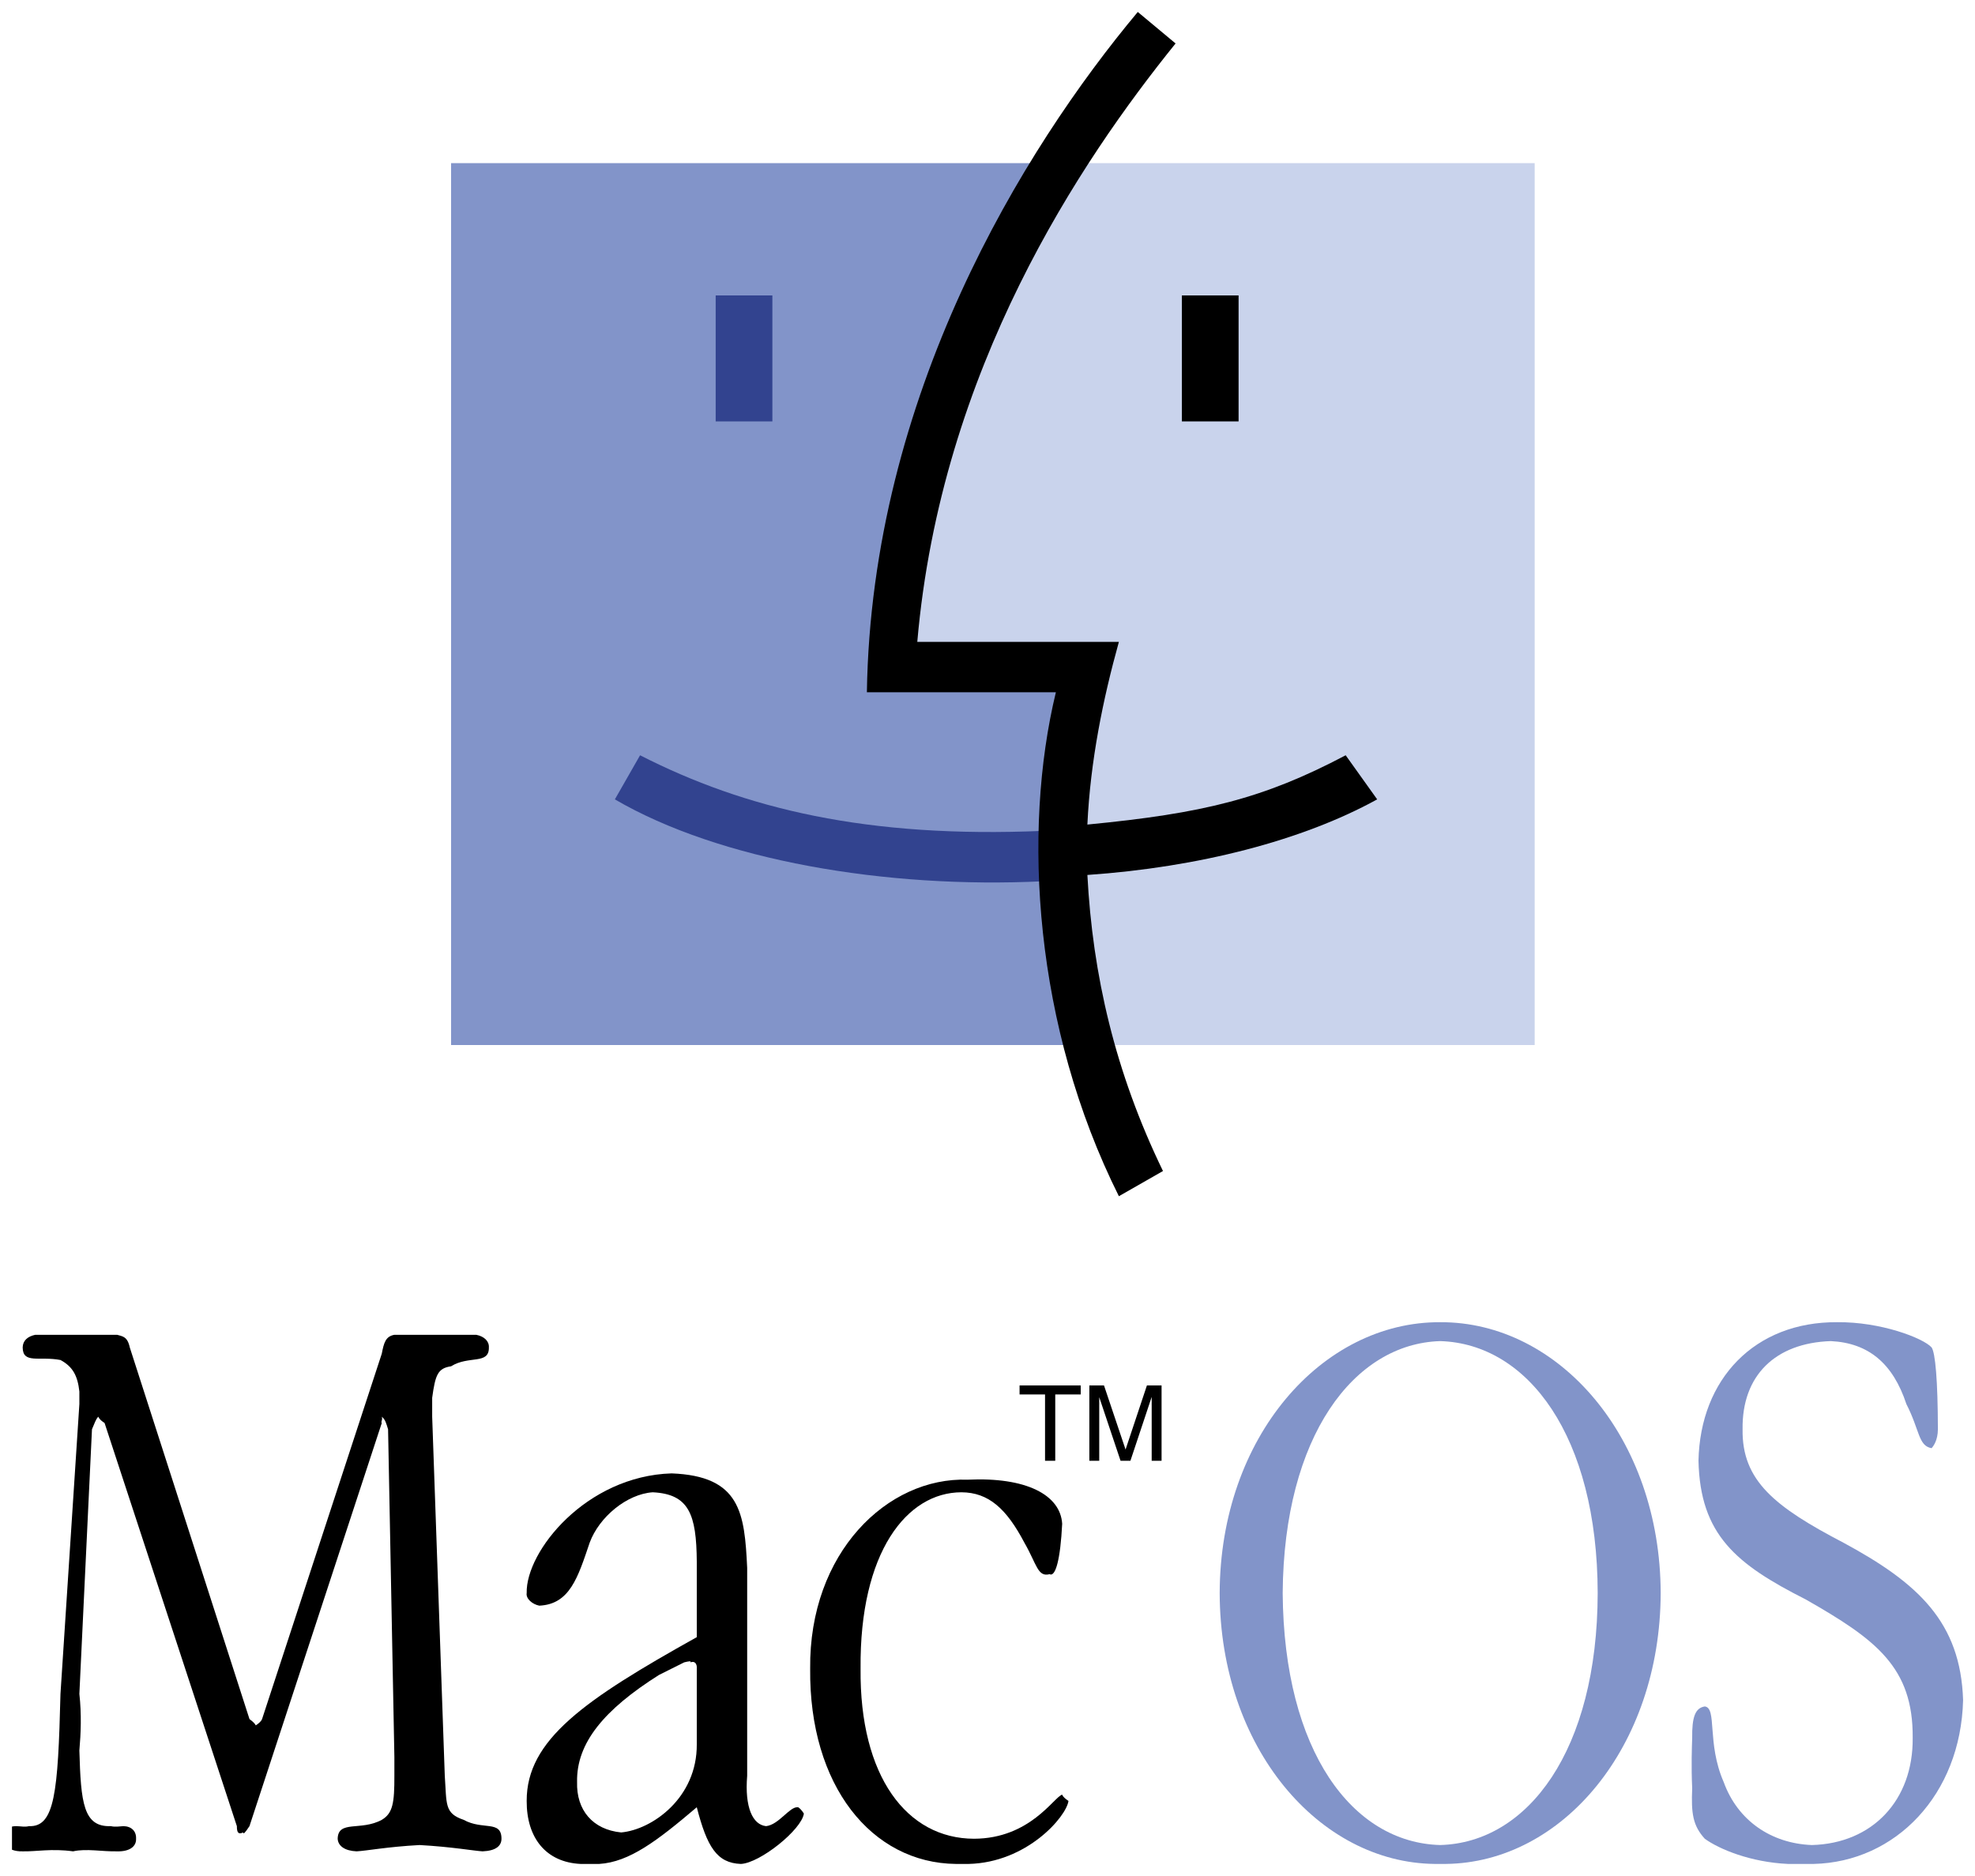
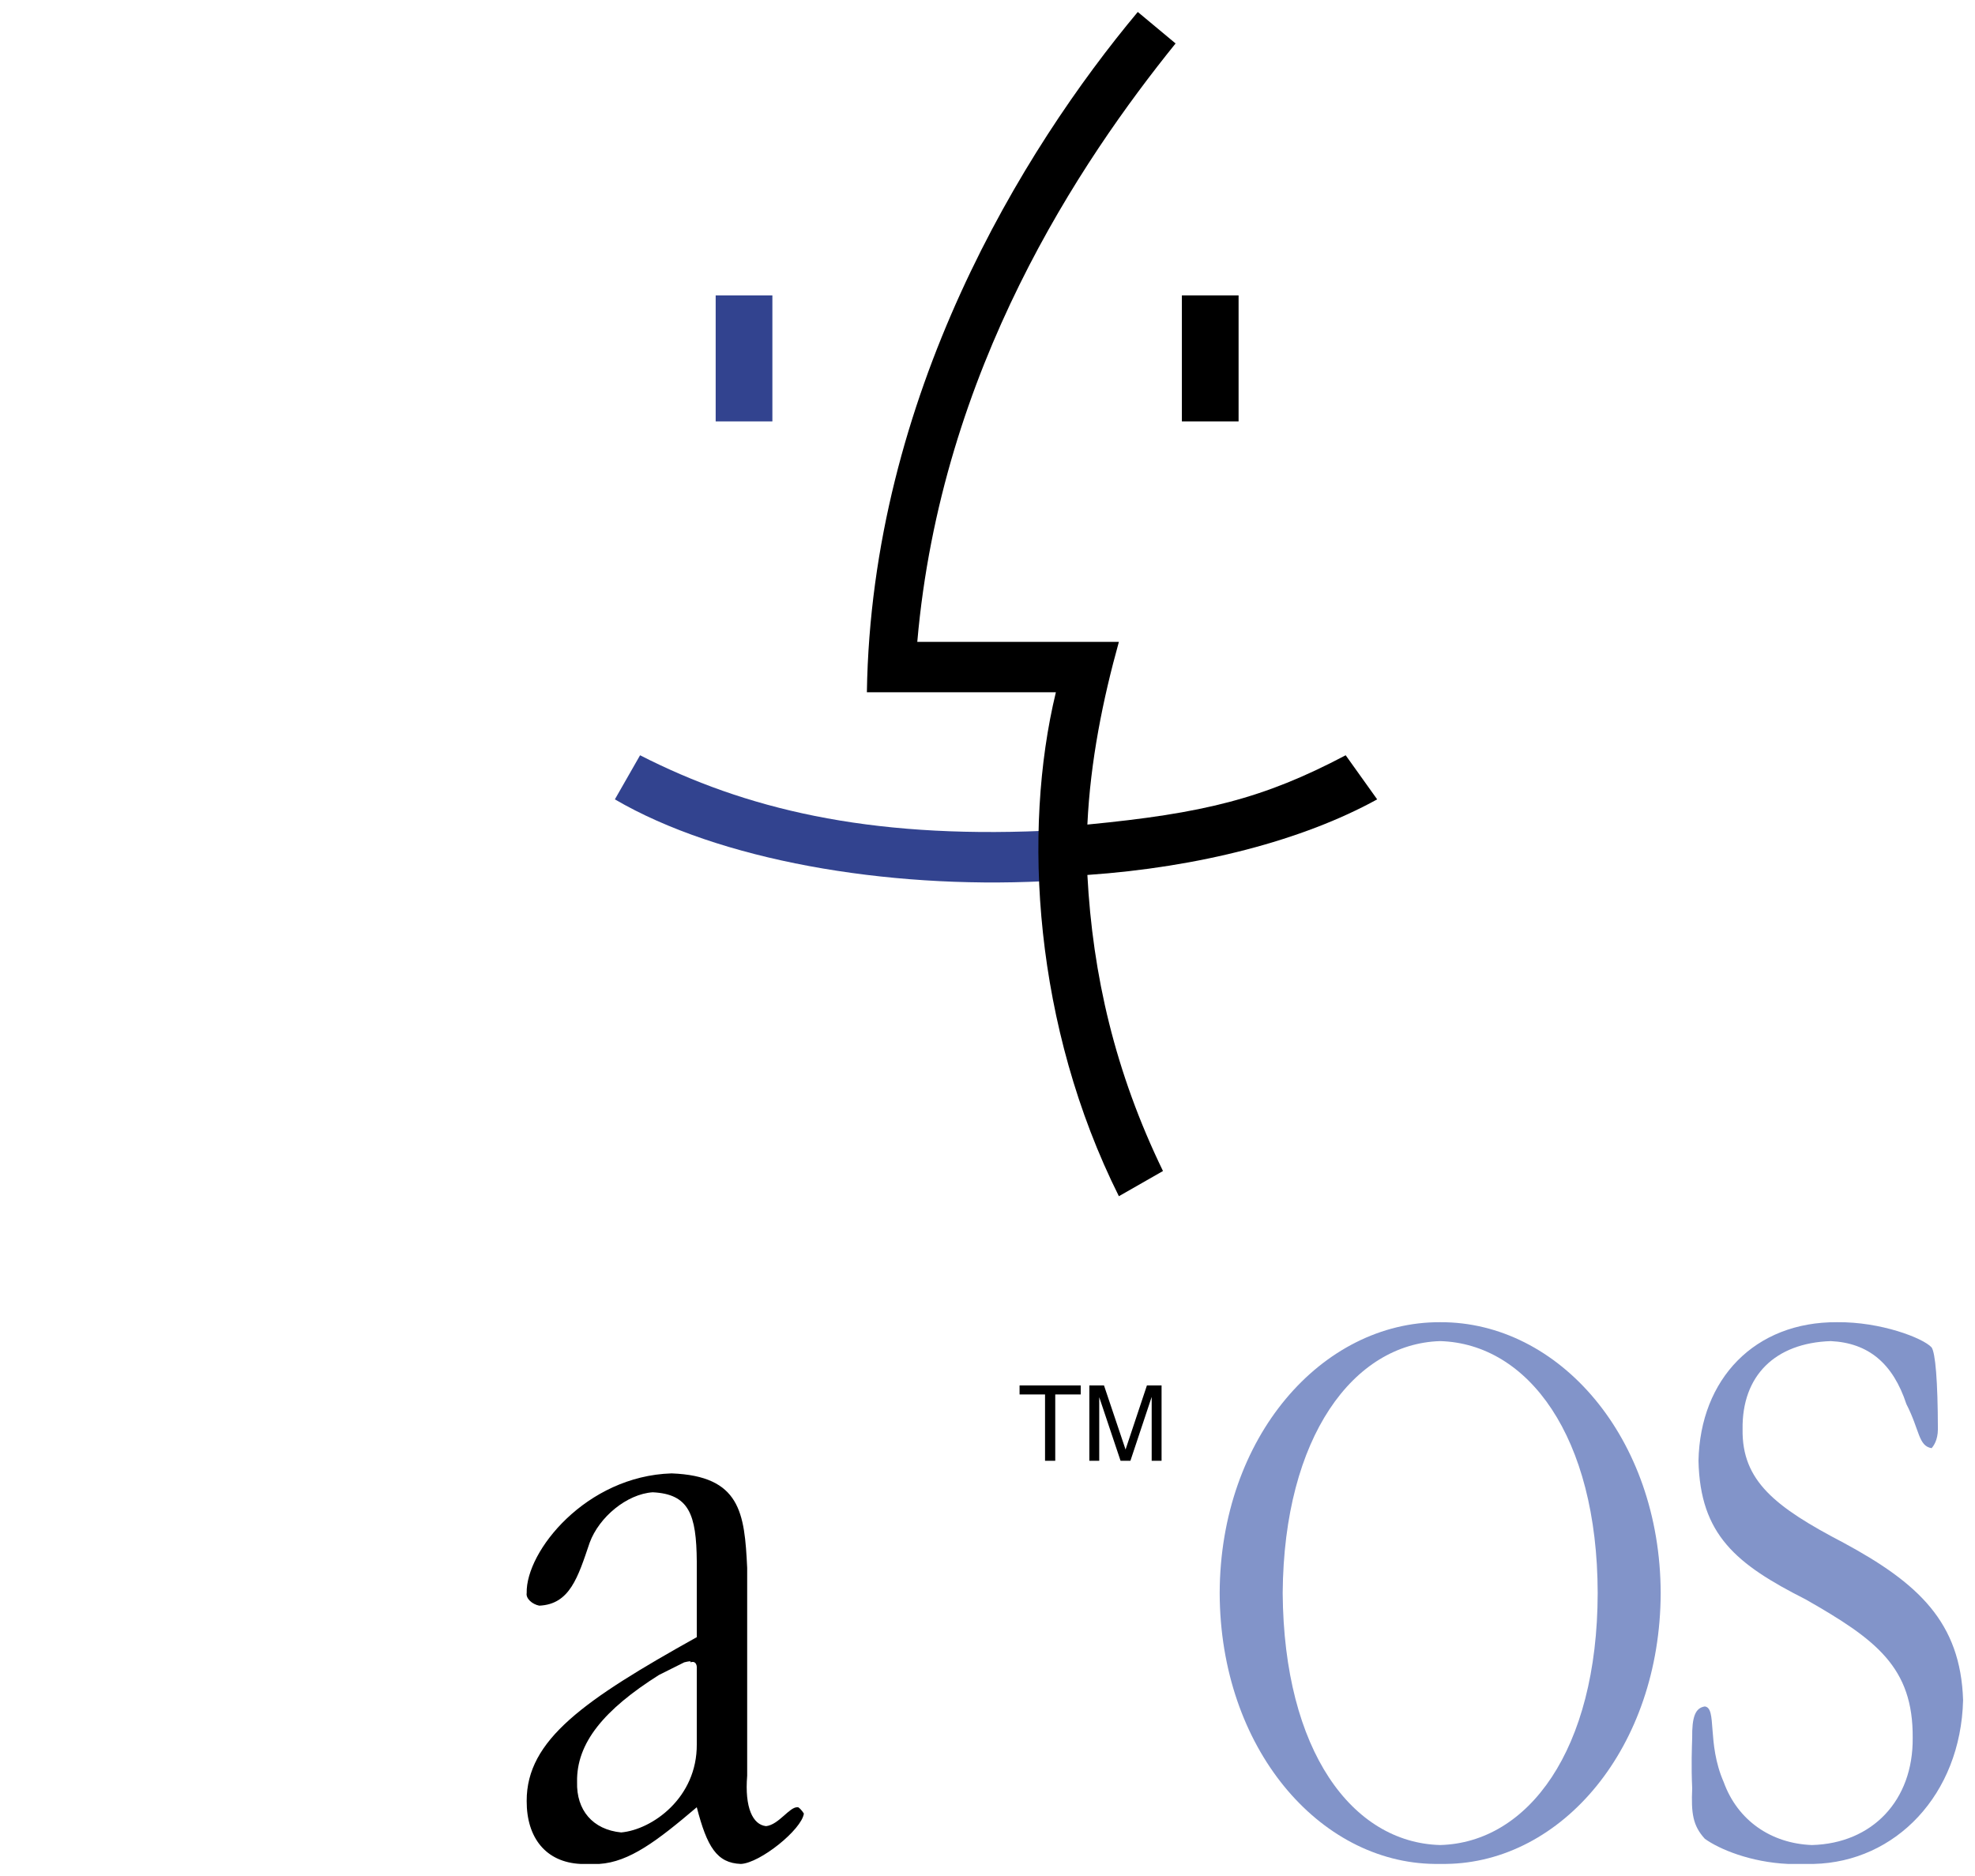
<svg xmlns="http://www.w3.org/2000/svg" xmlns:ns1="http://sodipodi.sourceforge.net/DTD/sodipodi-0.dtd" xmlns:ns2="http://www.inkscape.org/namespaces/inkscape" width="585.035" height="555.732" id="svg1968" ns1:version="0.32" ns2:version="0.44" version="1.0" ns1:docbase="C:\Dokumente und Einstellungen\Andreas\Eigene Dateien\Eigene Bilder\sonstiges\Logos\Vektor\Computer, Electronics" ns1:docname="MacOS.svg">
  <defs id="defs1970" />
  <ns1:namedview id="base" pagecolor="#ffffff" bordercolor="#666666" borderopacity="1.0" ns2:pageopacity="0.0" ns2:pageshadow="2" ns2:zoom="0.35" ns2:cx="350" ns2:cy="205.14359" ns2:document-units="px" ns2:current-layer="layer1" width="165.11mm" height="156.84mm" units="mm" ns2:window-width="904" ns2:window-height="574" ns2:window-x="56" ns2:window-y="28" />
  <g ns2:label="Ebene 1" ns2:groupmode="layer" id="layer1" transform="translate(3489.581,920.618)">
    <g id="Ebene_x0020_1" transform="matrix(2.43,0,0,2.43,-3488.653,-919.761)">
      <g id="_228026664">
        <g id="g4158">
-           <path d="M 54.605,19.538 L 129.867,19.538 C 107.115,61.148 109.761,80.36 109.9,80.209 L 134.475,80.209 C 133.919,82.461 127.095,107.868 133.707,127.056 L 54.605,127.056 L 54.605,19.538 L 54.605,19.538 z " id="_226915152" style="fill:#8294c9;fill-rule:nonzero" />
-           <path d="M 186.698,127.056 L 132.171,127.056 C 125.534,109.979 132.362,82.462 132.939,80.209 L 108.364,80.209 C 108.203,80.36 107.478,56.979 128.331,19.538 L 186.698,19.538 L 186.698,127.056 L 186.698,127.056 z " id="_137919136" style="fill:#c9d3ec;fill-rule:nonzero" />
          <polygon points="143.691,51.025 143.691,35.666 150.603,35.666 150.603,51.025 143.691,51.025 " id="_226601952" style="fill:black;fill-rule:nonzero" />
          <polygon points="86.86,51.025 86.86,35.666 93.772,35.666 93.772,51.025 86.86,51.025 " id="_22274024" style="fill:#32438f;fill-rule:nonzero" />
          <path d="M 126.795,100.944 C 105.313,101.863 90.434,98.256 77.644,91.728 L 74.572,97.104 C 87.286,104.53 107.574,108.028 126.795,107.088 L 126.795,100.944 z " id="_228133648" style="fill:#32438f;fill-rule:nonzero" />
          <path d="M 136.011,145.487 C 125.686,124.815 124.213,101.053 128.331,84.048 L 105.292,84.048 C 105.845,47.932 124.255,17.929 138.315,1.106 L 142.923,4.946 C 131.297,19.356 114.326,44.606 111.436,77.904 L 136.011,77.904 C 134.079,84.85 132.534,92.399 132.171,100.176 C 146.282,98.812 153.611,97.031 163.659,91.728 L 167.498,97.104 C 158.422,102.108 145.771,105.382 132.171,106.32 C 132.809,118.468 135.53,130.342 141.387,142.415 L 136.011,145.487 L 136.011,145.487 z " id="_140071192" style="fill:black;fill-rule:nonzero" />
        </g>
        <g id="g4166">
-           <path d="M 13.902,162.383 C 14.552,162.577 15.15,162.577 15.438,163.919 L 30.029,209.23 C 30.477,209.572 30.679,209.765 30.797,209.998 C 31.181,209.765 31.481,209.466 31.565,209.23 L 46.157,164.687 C 46.411,163.375 46.613,162.577 47.693,162.383 L 57.677,162.383 C 58.656,162.577 59.255,163.172 59.213,163.919 C 59.255,166.063 56.758,164.868 54.605,166.223 C 52.984,166.459 52.685,167.257 52.301,170.063 L 52.301,172.367 L 53.837,216.142 C 54.082,219.619 53.773,220.72 56.141,221.518 C 58.454,222.809 60.749,221.518 60.749,223.822 C 60.749,224.699 60.053,225.294 58.445,225.358 C 57.356,225.294 54.668,224.805 50.765,224.59 C 46.807,224.805 44.322,225.294 43.085,225.358 C 41.634,225.294 40.832,224.699 40.781,223.822 C 40.832,221.518 43.617,222.906 46.157,221.518 C 47.512,220.72 47.702,219.429 47.693,216.142 L 47.693,213.838 L 46.925,173.903 C 46.71,173.232 46.613,172.73 46.157,172.367 C 46.305,172.73 46.006,173.029 46.157,173.135 L 30.029,222.286 C 29.485,223.108 29.282,223.311 29.261,223.054 C 28.684,223.311 28.493,223.108 28.493,222.286 L 12.366,173.135 C 12.066,172.932 11.767,172.73 11.598,172.367 C 11.265,172.73 11.171,173.135 10.83,173.903 L 9.294,206.158 C 9.569,208.677 9.475,210.96 9.294,213.07 C 9.475,219.429 9.774,222.416 13.134,222.286 C 13.657,222.416 14.252,222.307 14.67,222.286 C 15.649,222.307 16.248,222.906 16.205,223.822 C 16.248,224.805 15.353,225.4 13.902,225.358 C 12.066,225.4 10.167,224.995 8.526,225.358 C 5.889,224.995 4.002,225.4 2.382,225.358 C 1.856,225.373 1.426,225.297 1.079,225.161 L 1.079,222.337 C 1.236,222.301 1.414,222.289 1.614,222.286 C 2.306,222.307 2.606,222.416 3.15,222.286 C 6.285,222.416 6.69,218.234 6.99,206.158 L 9.294,170.831 L 9.294,169.295 C 9.079,167.354 8.483,166.265 6.99,165.455 C 4.399,164.965 2.403,165.969 2.382,163.919 C 2.403,163.079 2.999,162.577 3.918,162.383 L 13.902,162.383 L 13.902,162.383 z " id="_227265944" style="fill:black;fill-rule:nonzero" />
          <path d="M 90.7,216.142 C 90.38,220.024 91.383,222.117 93.004,222.286 C 94.561,222.117 95.852,219.918 96.844,219.982 C 96.95,219.918 97.346,220.324 97.612,220.75 C 97.346,222.712 92.266,226.788 89.932,226.894 C 86.999,226.788 85.805,224.805 84.556,219.982 C 79.731,224.082 76.338,226.667 72.659,226.894 L 71.501,226.894 L 70.394,226.894 C 66.17,226.691 63.803,223.719 63.821,219.214 C 63.8,211.758 70.872,206.884 84.556,199.246 L 84.556,190.03 C 84.514,184.283 83.616,181.797 79.18,181.583 C 76.045,181.797 72.661,184.582 71.5,187.726 C 70.07,191.951 69.079,195.237 65.357,195.406 C 64.492,195.237 63.703,194.533 63.821,193.87 C 63.703,188.761 71.074,179.599 81.484,179.279 C 89.878,179.599 90.38,184.08 90.7,190.799 L 90.7,216.142 L 90.7,216.142 z M 83.788,202.318 C 83.915,202.107 83.51,202.2 83.02,202.318 L 79.948,203.854 C 73.26,208.078 69.868,212.154 69.965,216.91 C 69.868,220.324 71.863,222.712 75.34,223.054 C 79.126,222.712 84.608,218.83 84.556,212.302 L 84.556,203.086 C 84.608,202.5 84.311,202.107 83.788,202.318 L 83.788,202.318 z " id="_225689336" style="fill:black;fill-rule:nonzero" />
-           <path d="M 129.099,185.423 C 128.884,189.756 128.289,191.951 127.563,191.567 C 126.1,191.951 126.006,190.351 124.491,187.727 C 122.314,183.588 120.128,181.595 116.811,181.583 C 110.174,181.595 104.393,188.858 104.523,203.087 C 104.393,216.239 110.174,223.801 118.347,223.822 C 125.205,223.801 128.095,218.724 129.099,218.446 C 129.184,218.724 129.589,219.024 129.867,219.214 C 129.601,221.14 124.803,226.728 117.691,226.894 L 116.811,226.894 L 116.155,226.894 C 105.86,226.788 98.231,217.334 98.379,203.087 C 98.228,188.964 107.786,179.705 117.579,180.047 C 124.703,179.705 128.884,181.894 129.099,185.423 L 129.099,185.423 z " id="_137307080" style="fill:black;fill-rule:nonzero" />
          <path d="M 202.058,193.87 C 202.004,212.652 190.048,226.742 175.859,226.893 L 175.179,226.893 L 174.51,226.893 C 160.408,226.745 148.35,212.749 148.299,193.87 C 148.351,174.822 160.789,160.783 175.179,160.847 C 189.661,160.783 202.004,174.927 202.058,193.87 L 202.058,193.87 z M 155.979,193.87 C 156.118,213.154 164.478,224.302 175.178,224.589 C 185.876,224.302 194.345,213.048 194.378,193.87 C 194.345,174.725 185.876,163.471 175.178,163.151 C 164.672,163.471 156.118,174.725 155.979,193.87 z " id="_224937840" style="fill:#8294c9;fill-rule:nonzero" />
          <path d="M 223.562,160.847 C 228.874,160.784 234.048,162.779 235.082,163.919 C 235.538,164.569 235.838,167.952 235.85,173.903 C 235.838,175.227 235.336,175.919 235.082,176.207 C 233.449,175.919 233.652,174.033 232.01,170.831 C 230.368,165.86 227.381,163.375 222.794,163.151 C 216.021,163.375 211.945,167.354 212.042,173.903 C 211.945,180.198 216.021,183.385 224.33,187.726 C 233.449,192.646 238.622,197.423 238.922,206.926 C 238.631,218.458 230.686,226.664 220.699,226.894 L 219.722,226.894 L 217.584,226.894 C 213.022,226.688 209.191,225.098 207.434,223.822 C 205.971,222.213 205.768,220.719 205.898,217.678 C 205.768,214.842 205.865,212.656 205.898,211.534 C 205.865,208.976 206.27,207.875 207.434,207.694 C 208.958,207.875 207.658,212.154 209.738,216.91 C 211.444,221.614 215.528,224.399 220.49,224.59 C 227.871,224.399 232.85,219.129 232.778,211.534 C 232.85,202.896 228.276,199.512 219.722,194.638 C 211.253,190.351 206.869,186.768 206.666,177.743 C 206.869,167.759 213.536,160.783 223.562,160.847 L 223.562,160.847 z " id="_224930352" style="fill:#8294c9;fill-rule:nonzero" />
          <polygon points="127.01,177.742 127.01,169.656 127.01,169.656 123.905,169.656 123.905,169.656 123.905,169.106 123.905,168.555 123.905,168.555 131.359,168.555 131.359,168.555 131.359,169.106 131.359,169.656 131.359,169.656 128.254,169.656 128.254,169.656 128.254,177.742 128.254,177.742 127.635,177.742 127.01,177.742 " id="_138464376" style="fill:black;fill-rule:nonzero" />
          <polygon points="133.616,177.742 133.616,177.742 133.016,177.742 132.411,177.742 132.411,177.742 132.411,168.555 132.411,168.555 133.304,168.555 134.196,168.555 134.196,168.555 136.826,176.373 136.824,176.373 136.824,176.373 139.43,168.555 139.43,168.555 140.322,168.555 141.215,168.555 141.215,168.555 141.215,177.742 141.215,177.742 140.616,177.742 140.01,177.742 140.01,177.742 140.01,169.967 140.006,169.967 137.417,177.742 136.815,177.742 136.216,177.742 133.618,169.993 133.616,169.993 133.616,177.742 " id="polygon4174" style="fill:black;fill-rule:nonzero" />
        </g>
      </g>
    </g>
  </g>
</svg>